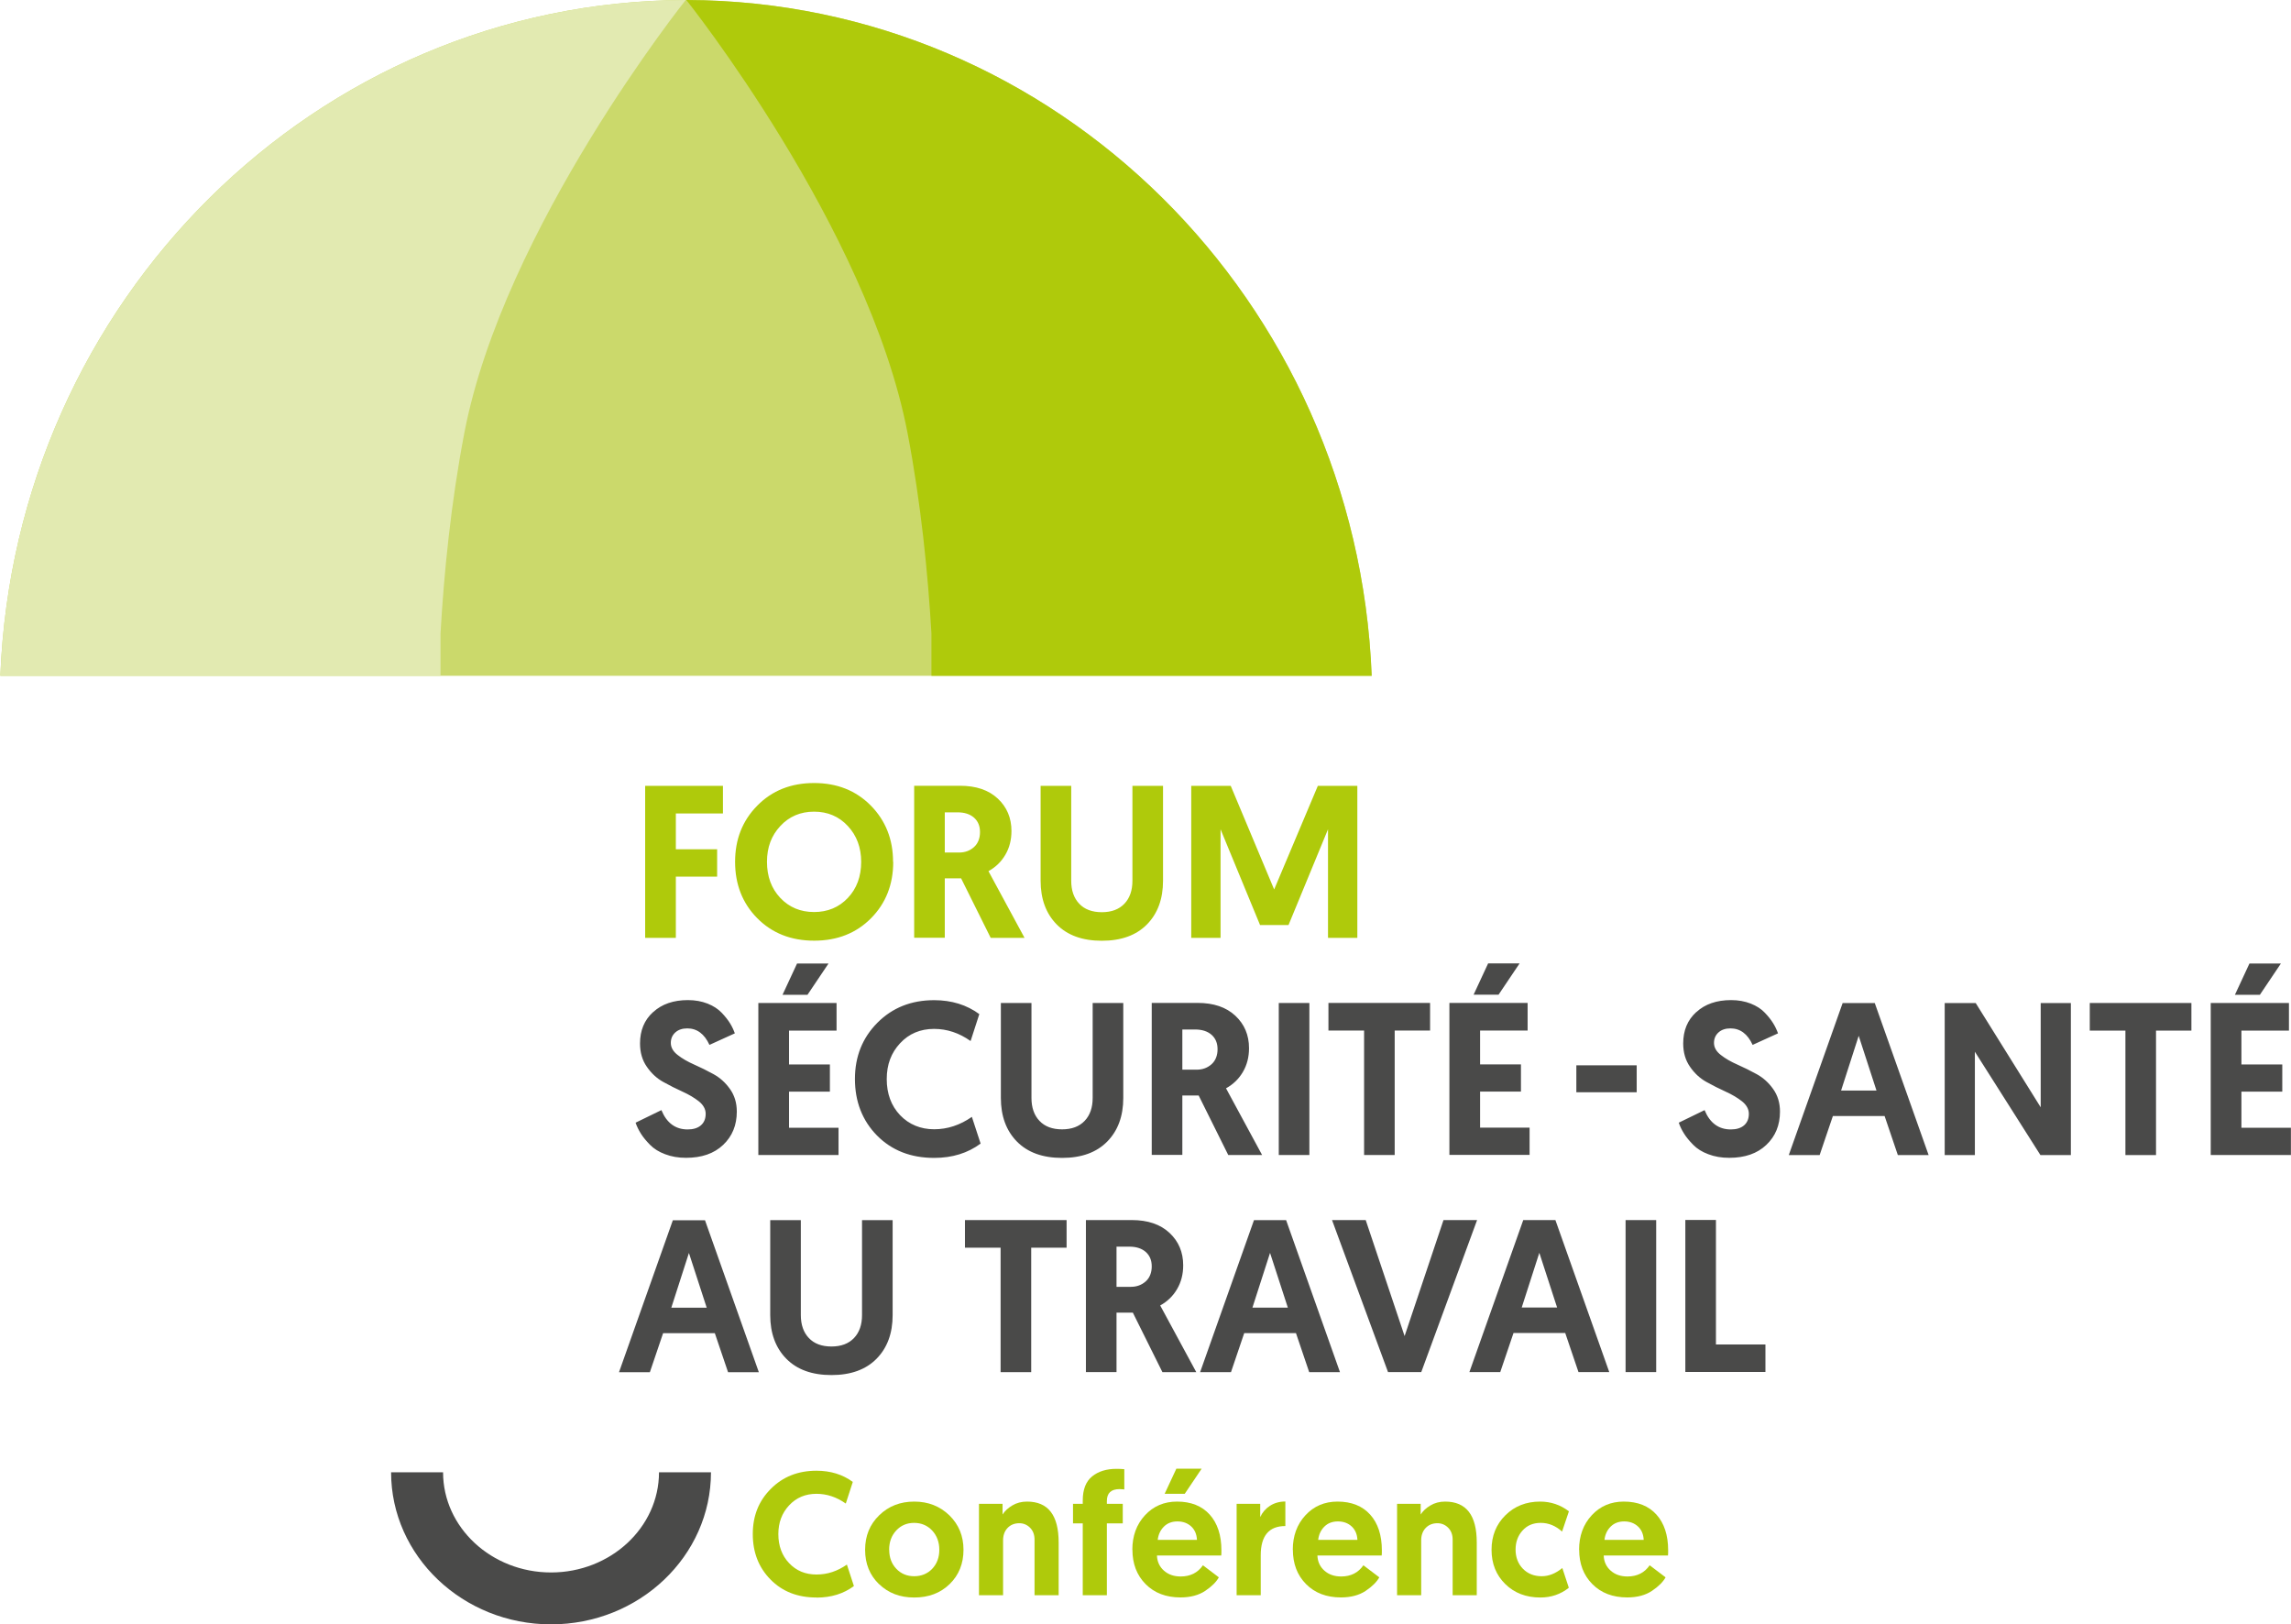
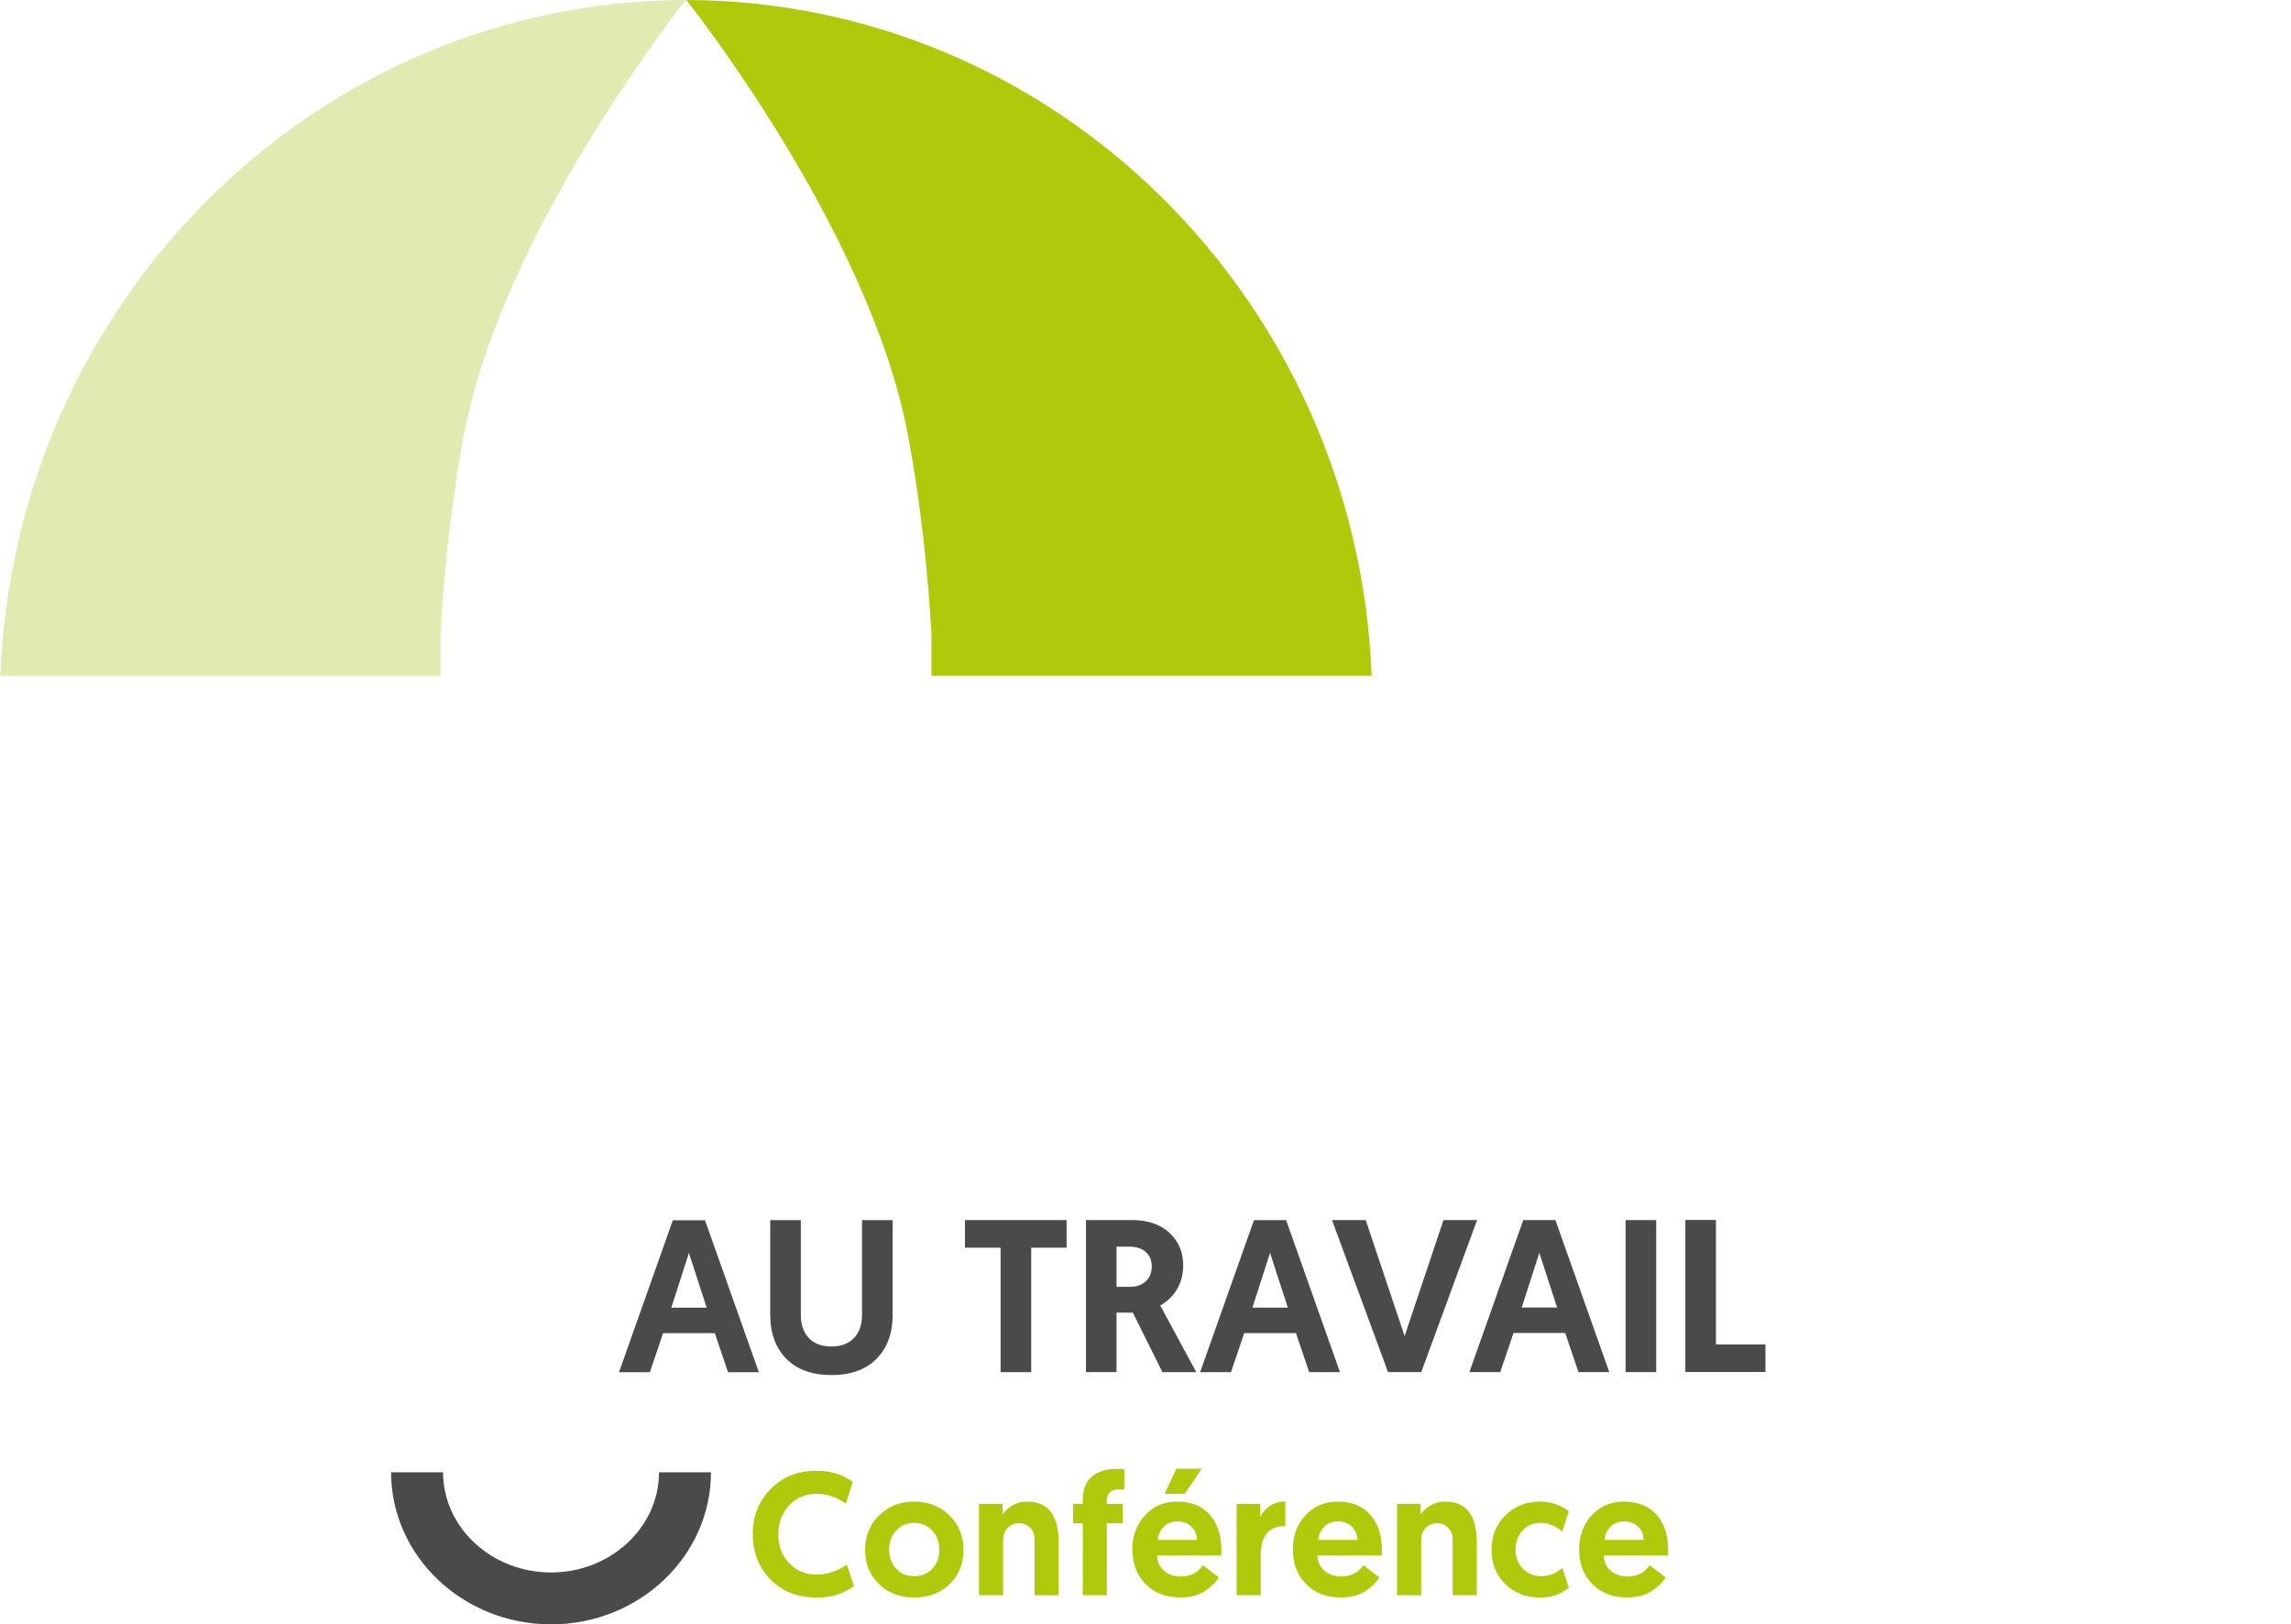
<svg xmlns="http://www.w3.org/2000/svg" id="Calque_1" data-name="Calque 1" viewBox="0 0 268 190">
  <defs>
    <style>
      .cls-1 {
        fill: none;
      }

      .cls-2 {
        clip-path: url(#clippath);
      }

      .cls-3 {
        fill: #e2eab1;
      }

      .cls-4 {
        fill: #afca0b;
      }

      .cls-5 {
        fill: #cbd96b;
      }

      .cls-6 {
        fill: #4a4a49;
      }
    </style>
    <clipPath id="clippath">
      <path class="cls-1" d="m.04,79.05C1.77,35.19,36.93.16,80.14,0h0s.07,0,.11,0,.07,0,.11,0h0c43.2.16,78.37,35.19,80.1,79.05H.04Z" />
    </clipPath>
  </defs>
  <path class="cls-6" d="m64.46,190c-10.31,0-18.71-7.98-18.71-17.79h6.08c0,6.46,5.67,11.72,12.63,11.72s12.63-5.26,12.63-11.72h6.08c0,9.81-8.39,17.79-18.71,17.79Z" />
-   <path class="cls-5" d="m.04,79.05C1.77,35.19,36.93.16,80.14,0h0s.07,0,.11,0,.07,0,.11,0h0c43.2.16,78.37,35.19,80.1,79.05H.04Z" />
  <g class="cls-2">
    <path class="cls-4" d="m80.24-.06s21.31,26.68,25.92,50.69c1.58,8.24,2.39,16.46,2.8,23.48v8.72h57.16v-30.23L135.9,3.2l-42.43-11.62h-13.22V-.06h0Z" />
    <path class="cls-3" d="m80.24-.03s-21.31,26.66-25.92,50.66c-1.58,8.24-2.39,16.46-2.79,23.48v8.72H-5.63v-30.23L24.59,3.2l42.43-11.62h13.22V-.03h0Z" />
  </g>
  <path class="cls-6" d="m85.16,160.51h3.61l-6.3-17.78h-3.76l-6.3,17.78h3.61l1.55-4.57h6.05l1.55,4.57h0Zm-6.63-7.55l2.06-6.4,2.08,6.4h-4.14Zm25.89.86v-11.1h-3.58v11.1c0,1.13-.31,2.03-.94,2.69-.63.66-1.51.99-2.64.99s-2.02-.33-2.64-.99c-.63-.66-.94-1.56-.94-2.69v-11.1h-3.58v11.1c0,2.13.63,3.84,1.88,5.11,1.25,1.27,3.01,1.91,5.28,1.91s4.03-.64,5.28-1.91c1.25-1.27,1.88-2.97,1.88-5.11h0Zm16.21,6.68v-14.56h4.14v-3.23h-11.89v3.23h4.17v14.56h3.58Zm9.98,0v-6.96h1.91l3.46,6.96h3.96l-4.22-7.8c.83-.46,1.49-1.09,1.97-1.91.48-.81.72-1.74.72-2.79,0-1.52-.53-2.79-1.6-3.79-1.07-1-2.54-1.5-4.42-1.5h-5.36v17.78h3.58Zm0-14.68h1.5c.81,0,1.45.21,1.92.62.47.42.7.98.7,1.69s-.23,1.33-.7,1.75c-.47.42-1.05.64-1.74.64h-1.68v-4.7h0Zm22.53,14.68h3.61l-6.3-17.78h-3.76l-6.3,17.78h3.61l1.55-4.57h6.05l1.55,4.57h0Zm-6.63-7.55l2.06-6.4,2.08,6.4h-4.14Zm26.29-10.24h-3.94l-4.55,13.57-4.55-13.57h-3.94l6.55,17.78h3.89l6.53-17.78h0Zm11.84,17.78h3.61l-6.3-17.78h-3.76l-6.3,17.78h3.61l1.55-4.57h6.05l1.55,4.57h0Zm-6.63-7.55l2.06-6.4,2.08,6.4h-4.14Zm15.73,7.55v-17.78h-3.58v17.78h3.58Zm12.78,0v-3.23h-5.79v-14.56h-3.58v17.78h9.37Z" />
-   <path class="cls-6" d="m76.39,118.39c-1.02.93-1.52,2.15-1.52,3.66,0,1.05.26,1.96.79,2.72.52.76,1.16,1.36,1.92,1.78.75.42,1.51.8,2.26,1.14.75.34,1.39.72,1.92,1.14.52.42.79.91.79,1.45,0,.58-.19,1.03-.56,1.35-.37.32-.89.48-1.55.48-1.42,0-2.45-.75-3.07-2.26l-3.02,1.47c.15.44.36.87.62,1.28.26.42.62.85,1.07,1.31.45.46,1.04.83,1.77,1.1.73.28,1.54.42,2.44.42,1.83,0,3.28-.5,4.34-1.51,1.07-1.01,1.6-2.31,1.6-3.9,0-1.02-.27-1.9-.8-2.64-.53-.75-1.18-1.33-1.93-1.74-.75-.41-1.51-.79-2.26-1.12-.75-.33-1.4-.7-1.93-1.12-.53-.41-.8-.88-.8-1.41,0-.49.17-.9.52-1.22.35-.32.82-.48,1.41-.48,1.13,0,2,.64,2.59,1.93l2.97-1.35c-.14-.39-.32-.78-.56-1.17-.24-.39-.56-.8-.98-1.24-.42-.44-.97-.8-1.65-1.07-.69-.27-1.45-.41-2.3-.41-1.69,0-3.05.47-4.06,1.4h0Zm21.7,16.72v-3.2h-5.79v-4.22h4.78v-3.18h-4.78v-3.96h5.56v-3.23h-9.15v17.78h9.37Zm-3.63-18.75l2.46-3.66h-3.68l-1.7,3.66h2.92Zm20.25,17.4l-1.02-3.12c-1.39.97-2.86,1.45-4.42,1.45s-2.93-.55-3.98-1.65c-1.04-1.1-1.56-2.51-1.56-4.22s.52-3.07,1.56-4.19c1.04-1.12,2.37-1.68,3.98-1.68,1.51,0,2.93.47,4.27,1.42l1.02-3.15c-1.47-1.08-3.24-1.63-5.28-1.63-2.68,0-4.89.88-6.64,2.64-1.75,1.76-2.63,3.95-2.63,6.58s.86,4.86,2.58,6.61c1.72,1.74,3.95,2.62,6.69,2.62,2.12,0,3.93-.56,5.44-1.68h0Zm16.69-5.34v-11.1h-3.58v11.1c0,1.13-.31,2.03-.94,2.69-.63.66-1.51.99-2.64.99s-2.02-.33-2.64-.99c-.63-.66-.94-1.56-.94-2.69v-11.1h-3.58v11.1c0,2.13.63,3.84,1.88,5.11,1.25,1.27,3.01,1.91,5.28,1.91s4.03-.64,5.28-1.91c1.25-1.27,1.88-2.97,1.88-5.11h0Zm6.91,6.68v-6.96h1.91l3.46,6.96h3.96l-4.22-7.8c.83-.46,1.49-1.09,1.97-1.91.48-.81.72-1.74.72-2.79,0-1.52-.53-2.79-1.6-3.79s-2.54-1.5-4.42-1.5h-5.36v17.78h3.58Zm0-14.68h1.5c.81,0,1.45.21,1.92.62.47.42.7.98.7,1.69s-.23,1.33-.7,1.75c-.47.42-1.05.64-1.74.64h-1.68v-4.7h0Zm14.86,14.68v-17.78h-3.58v17.78h3.58Zm9.98,0v-14.56h4.14v-3.23h-11.89v3.23h4.17v14.56h3.58Zm15.78,0v-3.2h-5.79v-4.22h4.78v-3.18h-4.78v-3.96h5.56v-3.23h-9.15v17.78h9.37Zm-3.63-18.75l2.46-3.66h-3.68l-1.7,3.66h2.92Zm16.16,11.41v-3.15h-7.06v3.15h7.06Zm6.96-9.37c-1.02.93-1.52,2.15-1.52,3.66,0,1.05.26,1.96.79,2.72.52.76,1.16,1.36,1.92,1.78.75.42,1.51.8,2.26,1.14.75.34,1.39.72,1.92,1.14.52.42.79.91.79,1.45,0,.58-.19,1.03-.56,1.35-.37.32-.89.48-1.55.48-1.42,0-2.45-.75-3.07-2.26l-3.02,1.47c.15.44.36.87.62,1.28.26.42.62.85,1.07,1.31.45.46,1.04.83,1.77,1.1.73.28,1.54.42,2.44.42,1.83,0,3.28-.5,4.34-1.51,1.07-1.01,1.6-2.31,1.6-3.9,0-1.02-.27-1.9-.8-2.64-.53-.75-1.18-1.33-1.93-1.74-.75-.41-1.51-.79-2.26-1.12-.75-.33-1.4-.7-1.93-1.12-.53-.41-.8-.88-.8-1.41,0-.49.17-.9.52-1.22.35-.32.82-.48,1.41-.48,1.13,0,2,.64,2.59,1.93l2.97-1.35c-.14-.39-.32-.78-.56-1.17s-.56-.8-.98-1.24c-.41-.44-.97-.8-1.65-1.07-.69-.27-1.45-.41-2.3-.41-1.69,0-3.05.47-4.06,1.4h0Zm23.58,16.72h3.61l-6.3-17.78h-3.76l-6.3,17.78h3.61l1.55-4.57h6.05l1.55,4.57h0Zm-6.63-7.55l2.06-6.4,2.08,6.4h-4.14Zm26.88,7.55v-17.78h-3.53v12.19l-7.6-12.19h-3.63v17.78h3.53v-12.09l7.67,12.09h3.56Zm9.96,0v-14.56h4.14v-3.23h-11.89v3.23h4.17v14.56h3.58Zm15.78,0v-3.2h-5.79v-4.22h4.78v-3.18h-4.78v-3.96h5.56v-3.23h-9.15v17.78h9.37Zm-3.63-18.75l2.46-3.66h-3.68l-1.7,3.66h2.92Z" />
-   <path class="cls-4" d="m79.06,109.7v-7.16h4.83v-3.2h-4.83v-4.19h5.51v-3.23h-9.1v17.78h3.58Zm25.41-8.89c0-2.63-.87-4.82-2.6-6.58-1.74-1.76-3.95-2.64-6.64-2.64s-4.91.88-6.64,2.64c-1.74,1.76-2.6,3.95-2.6,6.58s.86,4.84,2.59,6.59c1.73,1.75,3.95,2.63,6.66,2.63s4.93-.88,6.66-2.63c1.73-1.75,2.59-3.95,2.59-6.59h0Zm-3.73,0c0,1.71-.52,3.12-1.56,4.22-1.04,1.1-2.36,1.65-3.95,1.65s-2.91-.55-3.95-1.65c-1.04-1.1-1.56-2.51-1.56-4.22s.52-3.07,1.56-4.19c1.04-1.12,2.36-1.68,3.95-1.68s2.91.56,3.95,1.68c1.04,1.12,1.56,2.52,1.56,4.19h0Zm9.78,8.89v-6.96h1.91l3.46,6.96h3.96l-4.22-7.8c.83-.46,1.49-1.09,1.97-1.91.48-.81.72-1.74.72-2.79,0-1.52-.53-2.79-1.6-3.79-1.07-1-2.54-1.5-4.42-1.5h-5.36v17.78h3.58Zm0-14.68h1.5c.81,0,1.45.21,1.92.62.47.42.7.98.7,1.69s-.23,1.33-.7,1.75c-.47.42-1.05.64-1.74.64h-1.68v-4.7h0Zm25.53,8v-11.1h-3.58v11.1c0,1.13-.31,2.03-.94,2.69-.63.66-1.51.99-2.64.99s-2.02-.33-2.64-.99c-.63-.66-.94-1.56-.94-2.69v-11.1h-3.58v11.1c0,2.13.63,3.84,1.88,5.11,1.25,1.27,3.01,1.91,5.28,1.91s4.03-.64,5.28-1.91c1.25-1.27,1.88-2.97,1.88-5.11h0Zm3.3-11.1v17.78h3.43v-12.7l4.62,11.2h3.33l4.62-11.2v12.7h3.43v-17.78h-4.62l-5.11,12.12-5.08-12.12h-4.62Z" />
  <g>
    <path class="cls-4" d="m95.51,186.86c-2.21,0-4-.7-5.38-2.11-1.38-1.4-2.07-3.17-2.07-5.31s.7-3.88,2.11-5.29c1.41-1.42,3.19-2.12,5.34-2.12,1.65,0,3.07.44,4.25,1.31l-.82,2.53c-1.08-.76-2.22-1.14-3.43-1.14-1.29,0-2.36.45-3.2,1.35s-1.26,2.02-1.26,3.37.42,2.51,1.26,3.39c.84.89,1.9,1.33,3.2,1.33s2.44-.39,3.56-1.16l.82,2.51c-1.21.9-2.67,1.35-4.37,1.35Z" />
    <path class="cls-4" d="m102.82,185.29c-1.08-1.05-1.62-2.38-1.62-4.01s.55-2.97,1.65-4.04c1.1-1.07,2.46-1.6,4.1-1.6s3,.54,4.11,1.61c1.1,1.08,1.65,2.42,1.65,4.03s-.54,2.96-1.62,4.01c-1.08,1.05-2.46,1.57-4.14,1.57s-3.03-.52-4.12-1.57Zm1.2-4.01c0,.9.28,1.64.83,2.22.55.58,1.25.87,2.09.87s1.56-.29,2.11-.87.83-1.32.83-2.22-.28-1.66-.84-2.26c-.56-.59-1.26-.89-2.11-.89s-1.54.3-2.09.89c-.55.59-.83,1.35-.83,2.26Z" />
    <path class="cls-4" d="m120.14,175.64c2.47,0,3.7,1.59,3.7,4.78v6.17h-2.82v-6.5c0-.57-.17-1.03-.52-1.39-.35-.35-.77-.53-1.26-.53-.57,0-1.03.19-1.38.56-.35.37-.52.86-.52,1.44v6.42h-2.82v-10.69h2.76v1.25c.26-.41.64-.76,1.14-1.06.5-.3,1.08-.45,1.72-.45Z" />
    <path class="cls-4" d="m126.66,186.59v-8.4h-1.14v-2.29h1.14v-.39c0-1.29.37-2.23,1.1-2.82s1.68-.88,2.84-.88c.34,0,.65.01.92.04v2.37l-.2-.02c-.14-.01-.25-.02-.35-.02-.99,0-1.49.46-1.49,1.39v.33h1.86v2.29h-1.86v8.4h-2.82Z" />
    <path class="cls-4" d="m132.46,181.28c0-1.62.49-2.97,1.48-4.04.99-1.07,2.24-1.6,3.75-1.6,1.63,0,2.91.51,3.82,1.52s1.37,2.41,1.37,4.18c0,.27,0,.48-.02.61h-7.52c.03.72.3,1.31.82,1.77s1.17.68,1.96.68c1.13,0,2-.44,2.6-1.31l1.86,1.41c-.3.54-.83,1.07-1.59,1.58-.76.51-1.73.77-2.9.77-1.69,0-3.05-.52-4.08-1.56-1.03-1.04-1.54-2.38-1.54-4.02Zm2.96-1.16h4.6c-.03-.65-.25-1.18-.67-1.57-.42-.39-.96-.59-1.61-.59s-1.18.2-1.59.61c-.41.41-.65.93-.72,1.55Zm.82-5.39l1.37-2.94h2.96l-1.98,2.94h-2.35Z" />
    <path class="cls-4" d="m150.36,175.64v2.86c-1.92,0-2.88,1.14-2.88,3.43v4.66h-2.82v-10.69h2.76v1.55c.25-.55.63-.98,1.14-1.32.52-.33,1.12-.5,1.8-.5Z" />
  </g>
  <g>
    <path class="cls-4" d="m151.23,181.28c0-1.62.49-2.97,1.48-4.04.99-1.07,2.24-1.6,3.75-1.6,1.63,0,2.91.51,3.82,1.52s1.37,2.41,1.37,4.18c0,.27,0,.48-.02.61h-7.52c.03.72.3,1.31.82,1.77s1.17.68,1.96.68c1.13,0,2-.44,2.6-1.31l1.86,1.41c-.3.54-.83,1.07-1.59,1.58-.76.51-1.73.77-2.9.77-1.69,0-3.05-.52-4.08-1.56s-1.54-2.38-1.54-4.02Zm2.96-1.16h4.6c-.03-.65-.25-1.18-.67-1.57-.42-.39-.96-.59-1.61-.59s-1.18.2-1.59.61c-.41.41-.65.93-.72,1.55Z" />
    <path class="cls-4" d="m169.05,175.64c2.47,0,3.7,1.59,3.7,4.78v6.17h-2.82v-6.5c0-.57-.17-1.03-.52-1.39-.35-.35-.77-.53-1.26-.53-.57,0-1.03.19-1.38.56-.35.37-.52.86-.52,1.44v6.42h-2.82v-10.69h2.76v1.25c.26-.41.64-.76,1.14-1.06s1.08-.45,1.72-.45Z" />
    <path class="cls-4" d="m180.35,184.37c.83,0,1.63-.32,2.41-.96l.76,2.31c-.95.76-2.07,1.14-3.33,1.14-1.66,0-3.03-.52-4.1-1.57-1.07-1.05-1.61-2.38-1.61-4.01s.54-2.97,1.62-4.04c1.08-1.07,2.44-1.6,4.06-1.6,1.25,0,2.38.38,3.37,1.14l-.8,2.37c-.75-.68-1.58-1.02-2.49-1.02s-1.6.3-2.14.9-.81,1.34-.81,2.23.29,1.66.86,2.24c.57.58,1.3.87,2.19.87Z" />
    <path class="cls-4" d="m184.72,181.28c0-1.62.49-2.97,1.48-4.04.99-1.07,2.24-1.6,3.75-1.6,1.63,0,2.91.51,3.82,1.52s1.37,2.41,1.37,4.18c0,.27,0,.48-.02.61h-7.52c.03.72.3,1.31.82,1.77s1.17.68,1.96.68c1.13,0,2-.44,2.6-1.31l1.86,1.41c-.3.54-.83,1.07-1.59,1.58-.76.51-1.73.77-2.9.77-1.69,0-3.05-.52-4.08-1.56s-1.54-2.38-1.54-4.02Zm2.96-1.16h4.6c-.03-.65-.25-1.18-.67-1.57-.42-.39-.96-.59-1.61-.59s-1.18.2-1.59.61c-.41.41-.65.93-.72,1.55Z" />
  </g>
</svg>